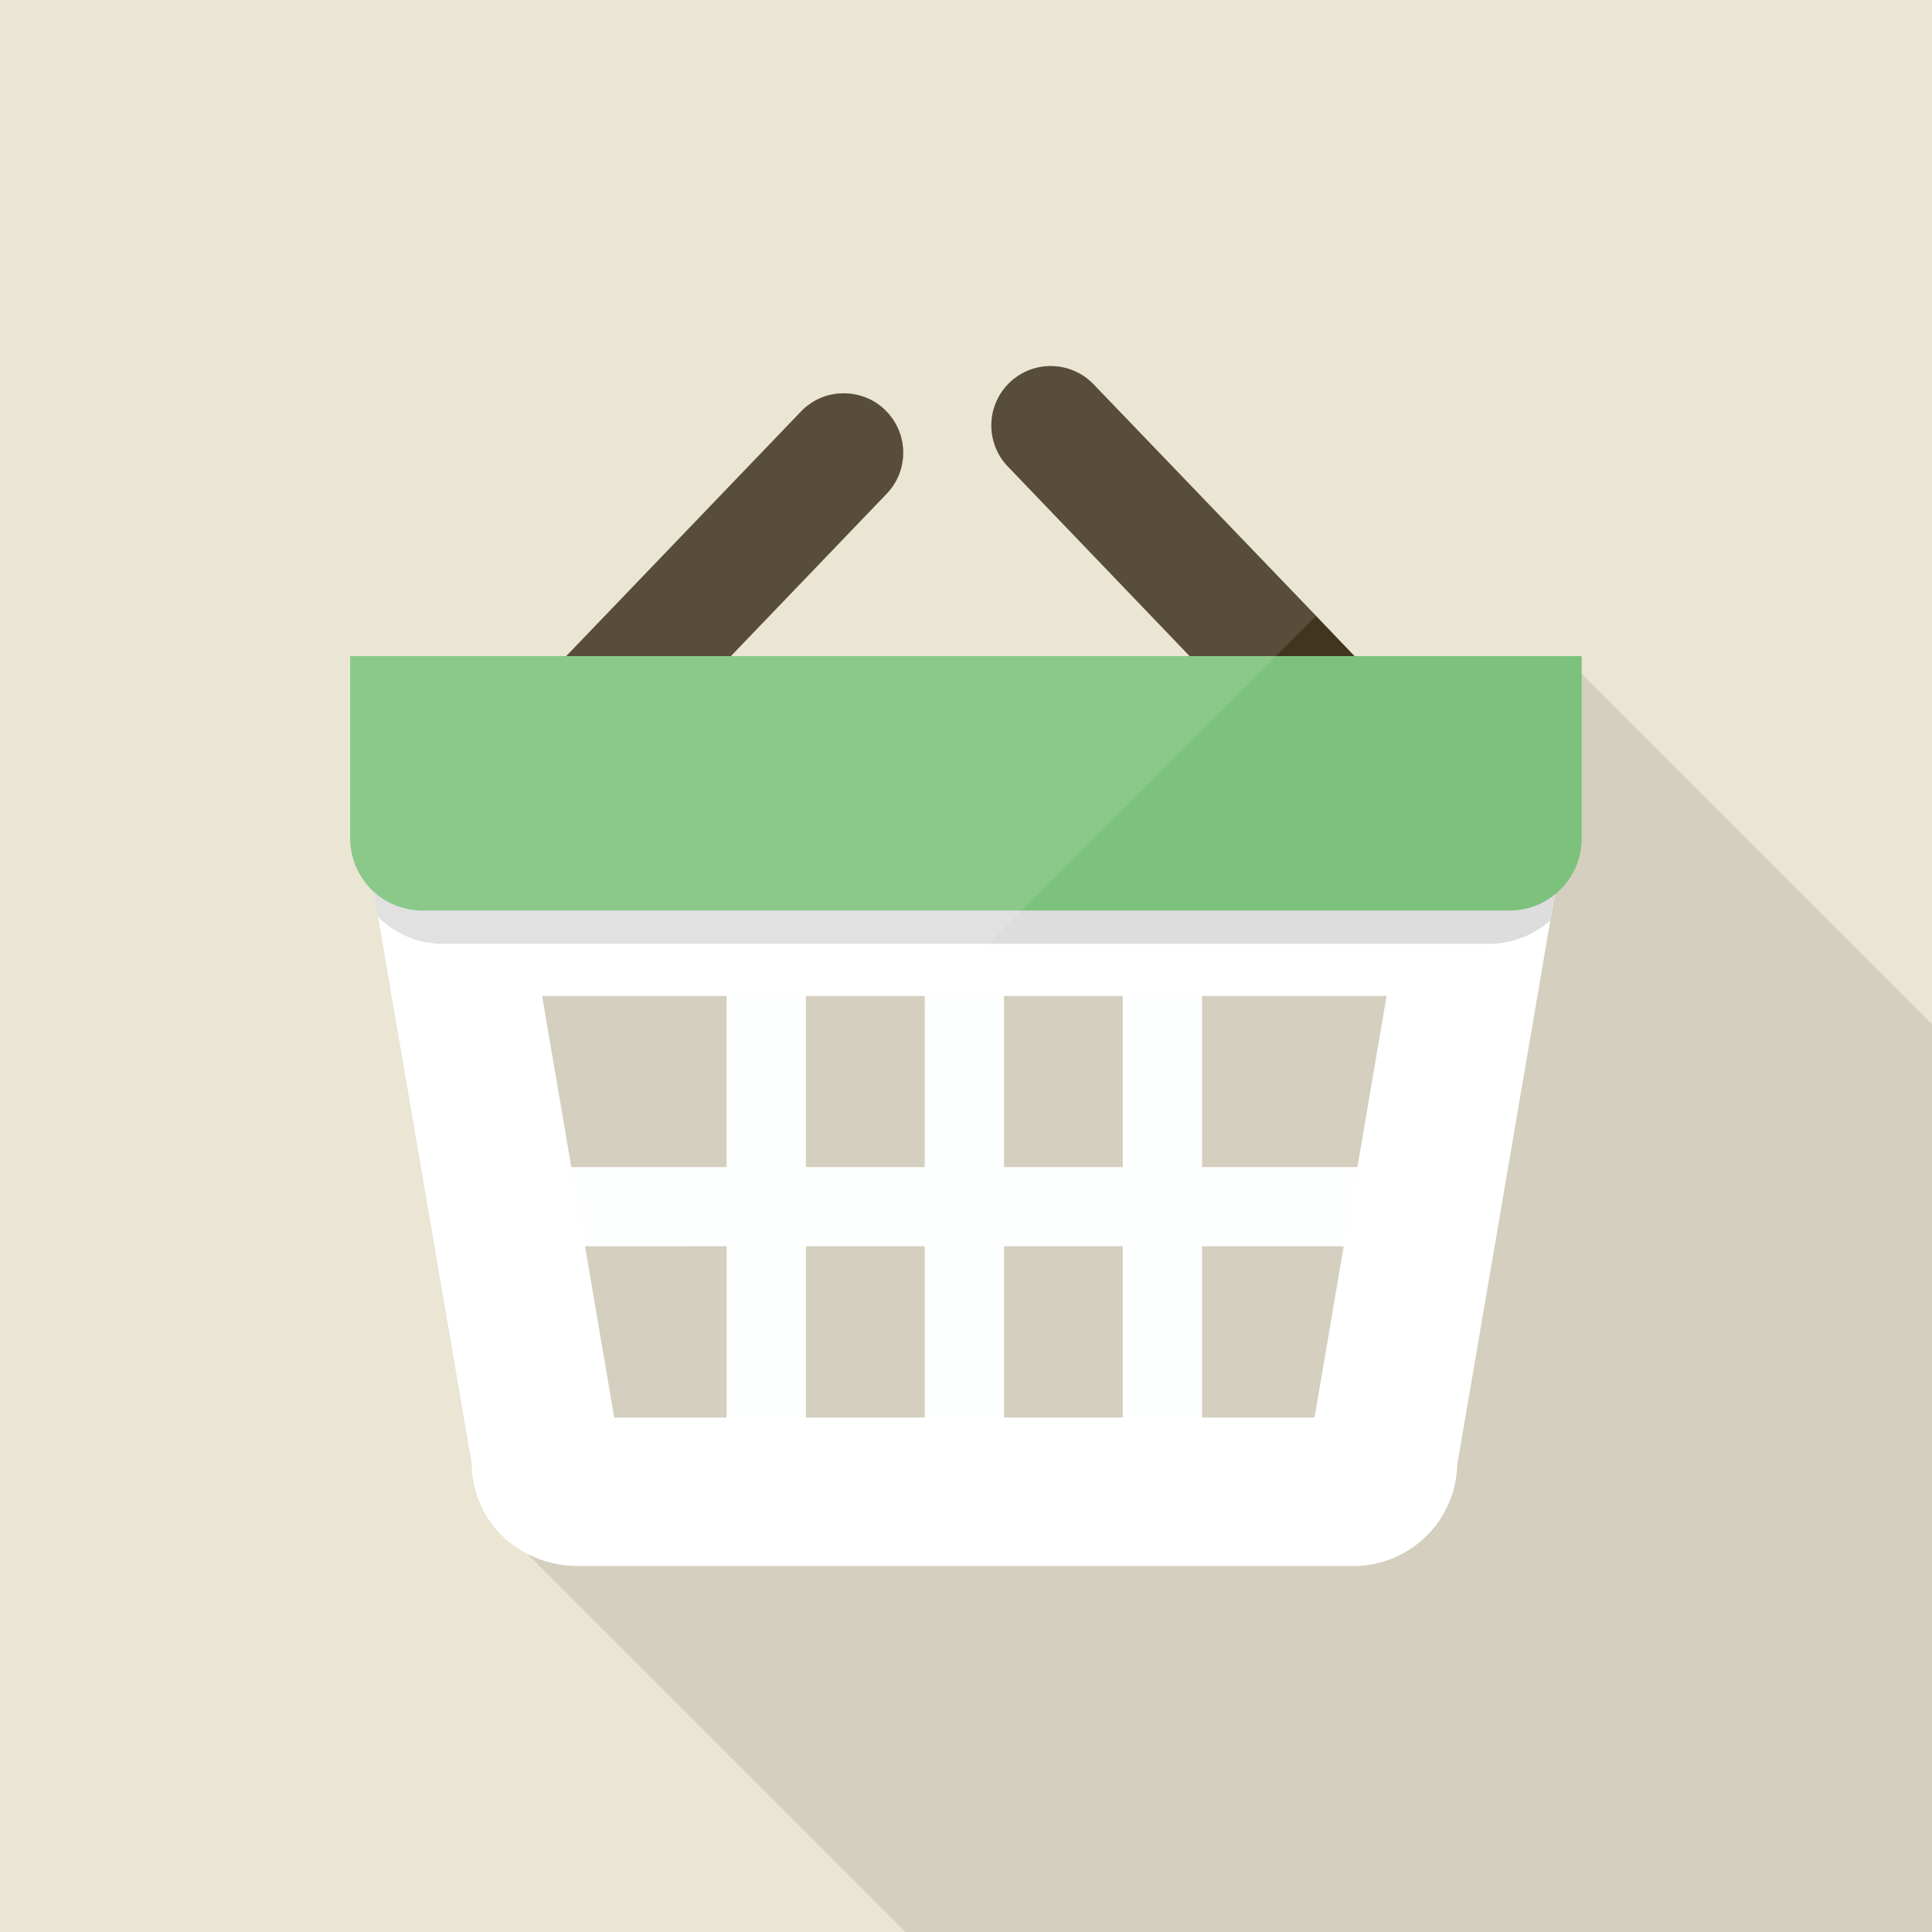
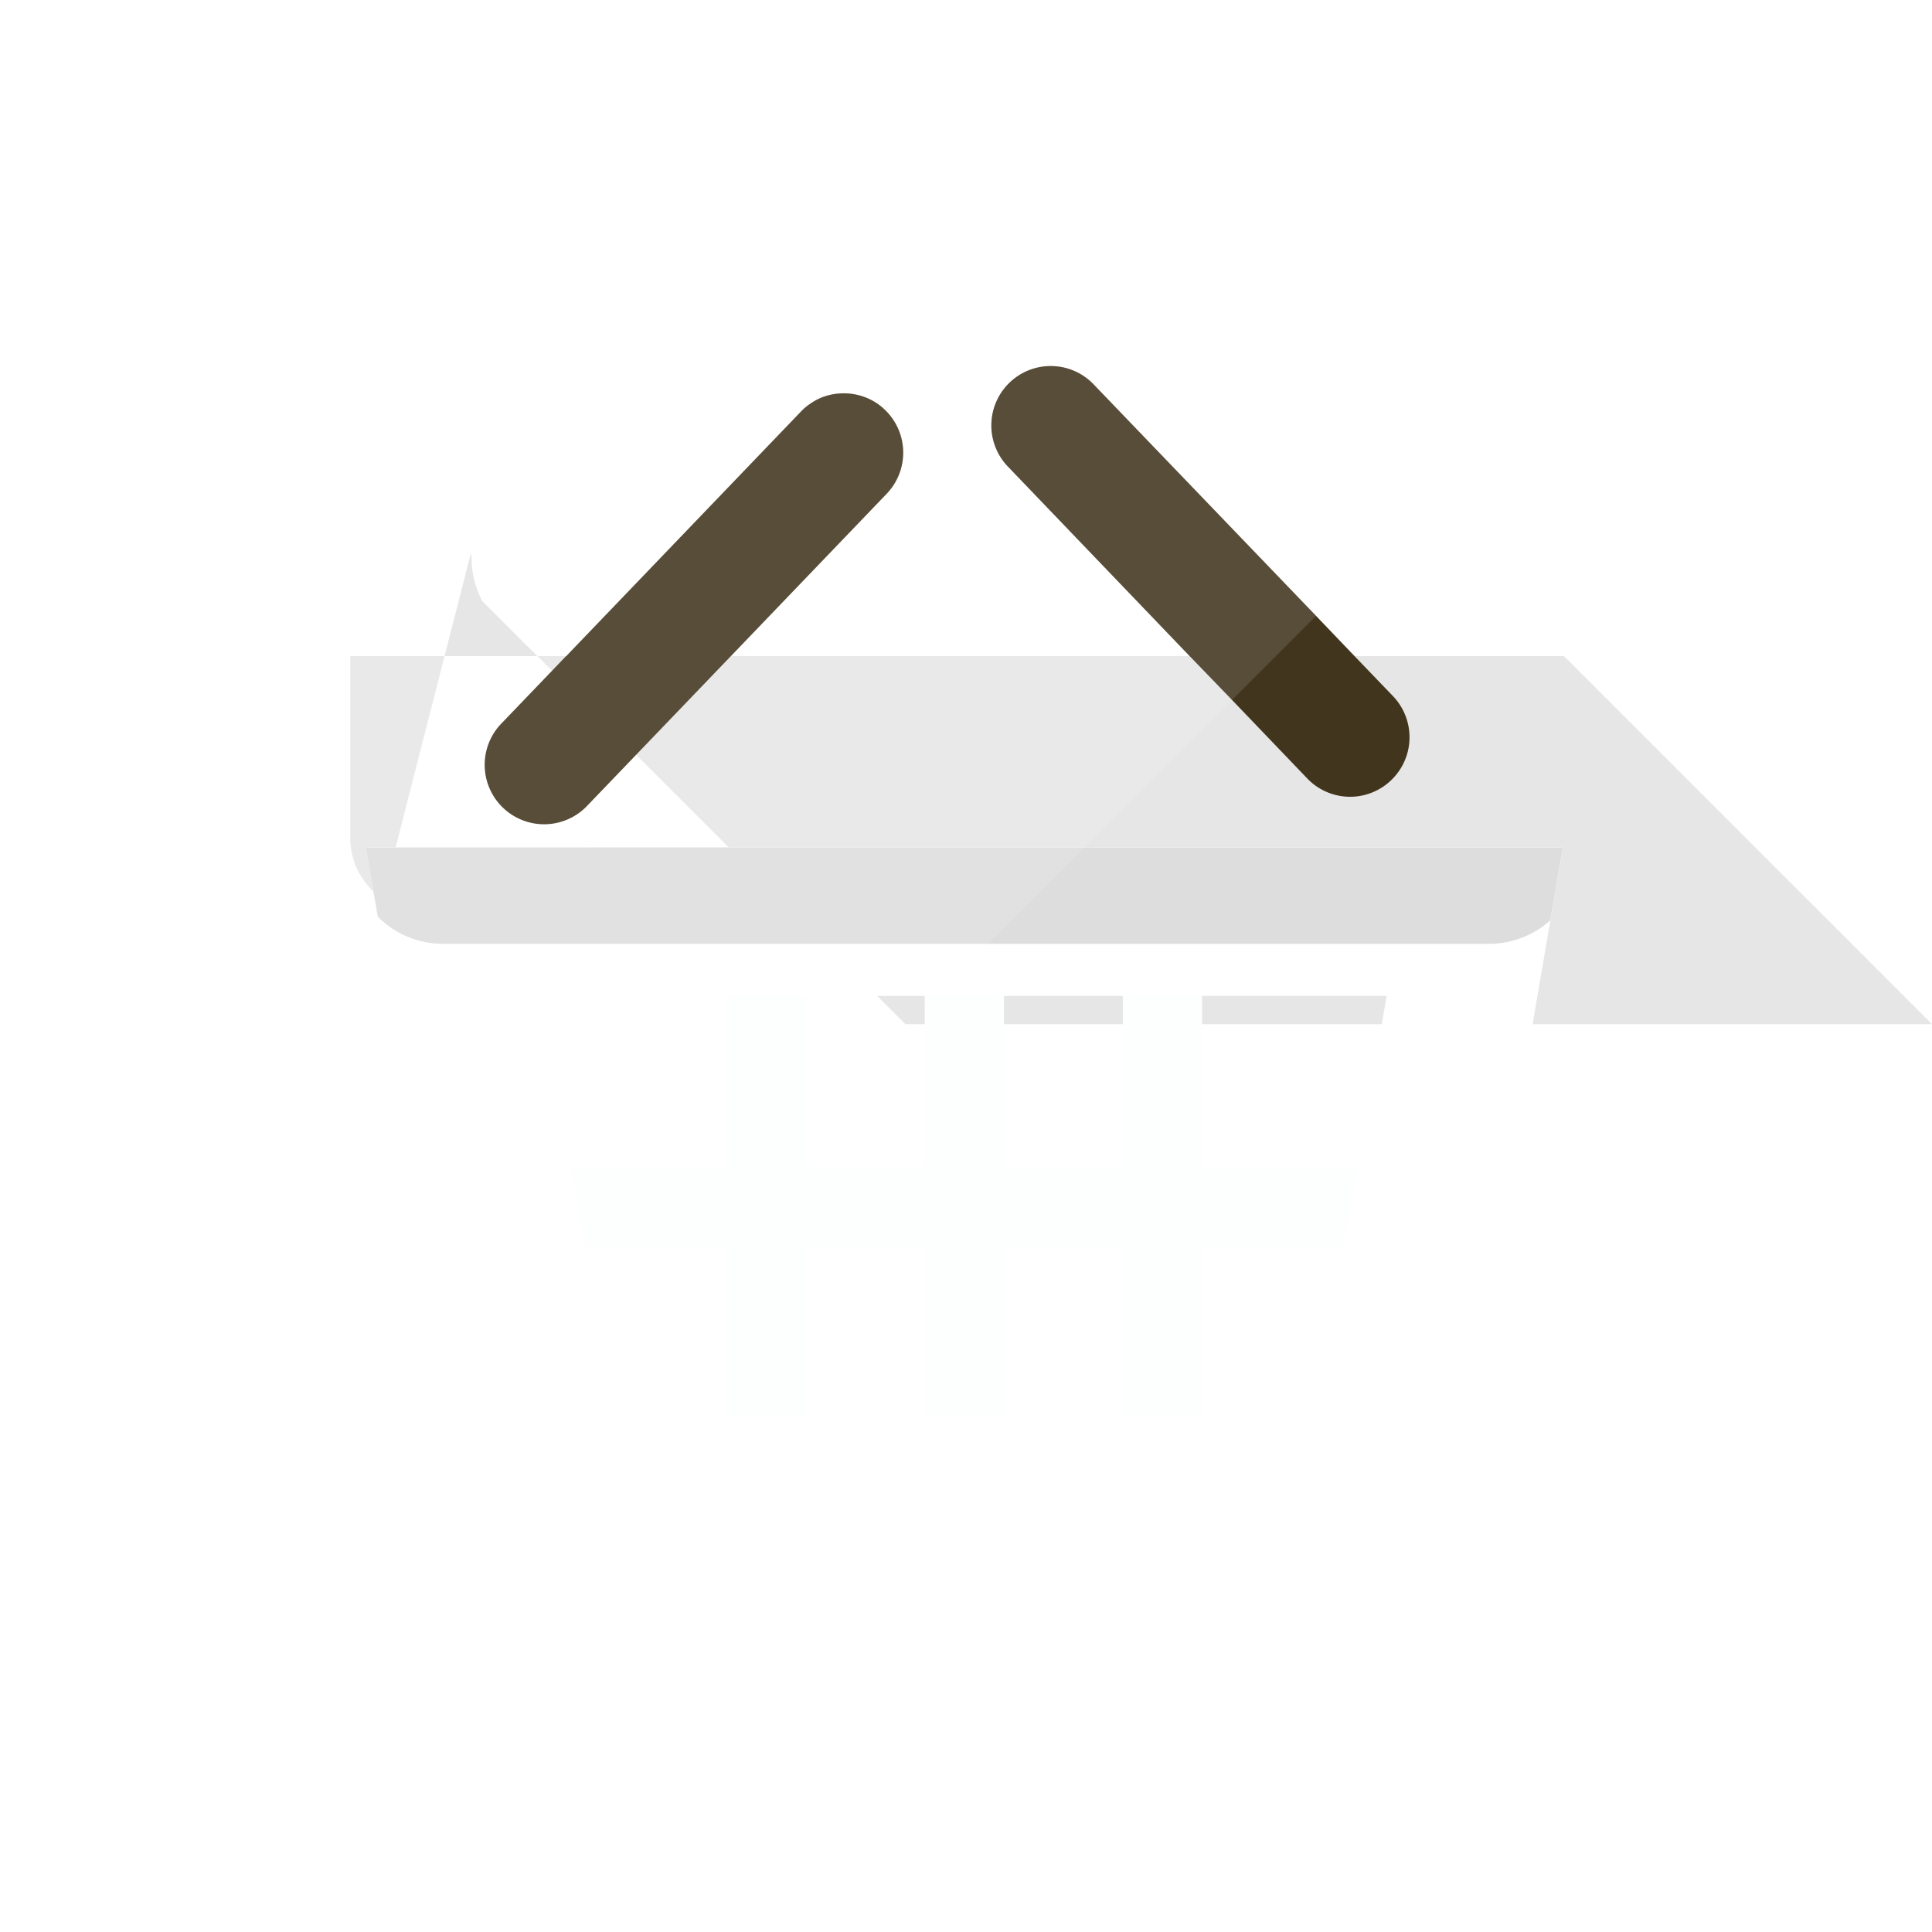
<svg xmlns="http://www.w3.org/2000/svg" width="150" height="150" viewBox="0 0 150 150">
-   <rect width="150" height="150" fill="#ebe5d3" />
-   <path d="M150,79.515V150H70.3l-29.34-29.34a.052.052,0,0,0-.03-.015l-3.5-3.51a7.411,7.411,0,0,1-.825-3.4l-.045-.3L29.34,71.175l-.345-1.965a5.138,5.138,0,0,1-.75-.87c-.1-.15-.21-.315-.3-.465a4.567,4.567,0,0,1-.465-1.035,2.017,2.017,0,0,1-.075-.285,1.2,1.2,0,0,1-.09-.33,5.5,5.5,0,0,1-.12-1.125V50.94h16.77L62.19,31.95a4,4,0,0,1,.735-.615,3.591,3.591,0,0,1,.81-.45,4.617,4.617,0,0,1,3.465-.03,4.48,4.48,0,0,1,1.5.96,4.6,4.6,0,0,1,.135,6.525l-12.09,12.6H92.37L78.255,36.225a4.609,4.609,0,1,1,6.645-6.39L102.18,47.82l2.985,3.12h16.26Z" fill="#040000" opacity="0.1" />
+   <path d="M150,79.515H70.3l-29.34-29.34a.052.052,0,0,0-.03-.015l-3.5-3.51a7.411,7.411,0,0,1-.825-3.4l-.045-.3L29.34,71.175l-.345-1.965a5.138,5.138,0,0,1-.75-.87c-.1-.15-.21-.315-.3-.465a4.567,4.567,0,0,1-.465-1.035,2.017,2.017,0,0,1-.075-.285,1.2,1.2,0,0,1-.09-.33,5.5,5.5,0,0,1-.12-1.125V50.94h16.77L62.19,31.95a4,4,0,0,1,.735-.615,3.591,3.591,0,0,1,.81-.45,4.617,4.617,0,0,1,3.465-.03,4.48,4.48,0,0,1,1.5.96,4.6,4.6,0,0,1,.135,6.525l-12.09,12.6H92.37L78.255,36.225a4.609,4.609,0,1,1,6.645-6.39L102.18,47.82l2.985,3.12h16.26Z" fill="#040000" opacity="0.1" />
  <rect width="71.272" height="6.152" transform="translate(39.236 90.613)" fill="#fdfefe" />
  <rect width="6.152" height="39.253" transform="translate(71.796 73.773)" fill="#fdfefe" />
  <rect width="6.152" height="39.253" transform="translate(56.416 73.773)" fill="#fdfefe" />
  <rect width="6.152" height="39.253" transform="translate(87.175 74.35)" fill="#fdfefe" />
  <path d="M28.41,65.79,29,69.18v.03l.345,1.965,7.23,42.255.045.3a7.411,7.411,0,0,0,.825,3.4,7.983,7.983,0,0,0,3.5,3.51.052.052,0,0,1,.03.015,8.564,8.564,0,0,0,3.915.93h59.97a8.071,8.071,0,0,0,8.28-7.86l7.23-42.27.345-2,.63-3.675H28.41Zm73.65,44.265H47.685L46.56,103.44l-1.14-6.675-1.065-6.15L42.09,77.325h65.565l-2.265,13.29-1.065,6.15Z" fill="#fff" />
  <path d="M121.335,65.79l-.63,3.675-.345,2a7.151,7.151,0,0,1-4.785,1.815H34.425a7.139,7.139,0,0,1-5.085-2.1l-.345-1.965v-.03l-.585-3.39Z" fill="#ddddde" />
  <path d="M109.215,58.65a4.659,4.659,0,0,1-1.2,1.92,4.6,4.6,0,0,1-6.525-.135l-5.835-6.09-3.285-3.4L78.255,36.225a4.609,4.609,0,1,1,6.645-6.39L102.18,47.82l2.985,3.12,2.985,3.105A4.62,4.62,0,0,1,109.215,58.65Z" fill="#42351d" />
  <path d="M68.835,38.34l-12.09,12.6L45.6,62.55a4.615,4.615,0,1,1-6.66-6.39l5.01-5.22h.015L62.19,31.95a4,4,0,0,1,.735-.615,4.285,4.285,0,0,1,.81-.45,4.69,4.69,0,0,1,3.465-.03,4.48,4.48,0,0,1,1.5.96A4.606,4.606,0,0,1,68.835,38.34Z" fill="#42351d" />
-   <path d="M122.8,50.94V65.1a5.6,5.6,0,0,1-5.6,5.595H32.8a5.648,5.648,0,0,1-3.81-1.484,5.137,5.137,0,0,1-.75-.87c-.1-.15-.21-.315-.3-.465a4.567,4.567,0,0,1-.465-1.035,2.018,2.018,0,0,1-.075-.285,1.2,1.2,0,0,1-.09-.33,5.5,5.5,0,0,1-.12-1.125V50.94H122.8Z" fill="#7cc27c" />
  <path d="M84.9,29.835a4.609,4.609,0,1,0-6.645,6.39L92.37,50.94H56.745l12.09-12.6a4.6,4.6,0,0,0-.135-6.525,4.48,4.48,0,0,0-1.5-.96,4.617,4.617,0,0,0-3.465.03,3.591,3.591,0,0,0-.81.45,4,4,0,0,0-.735.615L43.965,50.94H27.195V65.1a5.5,5.5,0,0,0,.12,1.125,1.2,1.2,0,0,0,.09.33,2.028,2.028,0,0,0,.075.285,5.343,5.343,0,0,0,.465,1.035c.09.15.2.315.3.465a6.668,6.668,0,0,0,.75.84v.03l.345,1.965,7.23,42.255,9.99-9.99-1.14-6.675h7.815l3.18-3.18,2.97-2.97,3.18-3.18V77.325h9.225v.885l.885-.885,4.05-4.05,2.58-2.58,4.9-4.9,14.85-14.85,3.12-3.12ZM56.415,90.615H44.355L42.09,77.325H56.415Z" fill="#fff" opacity="0.12" />
</svg>